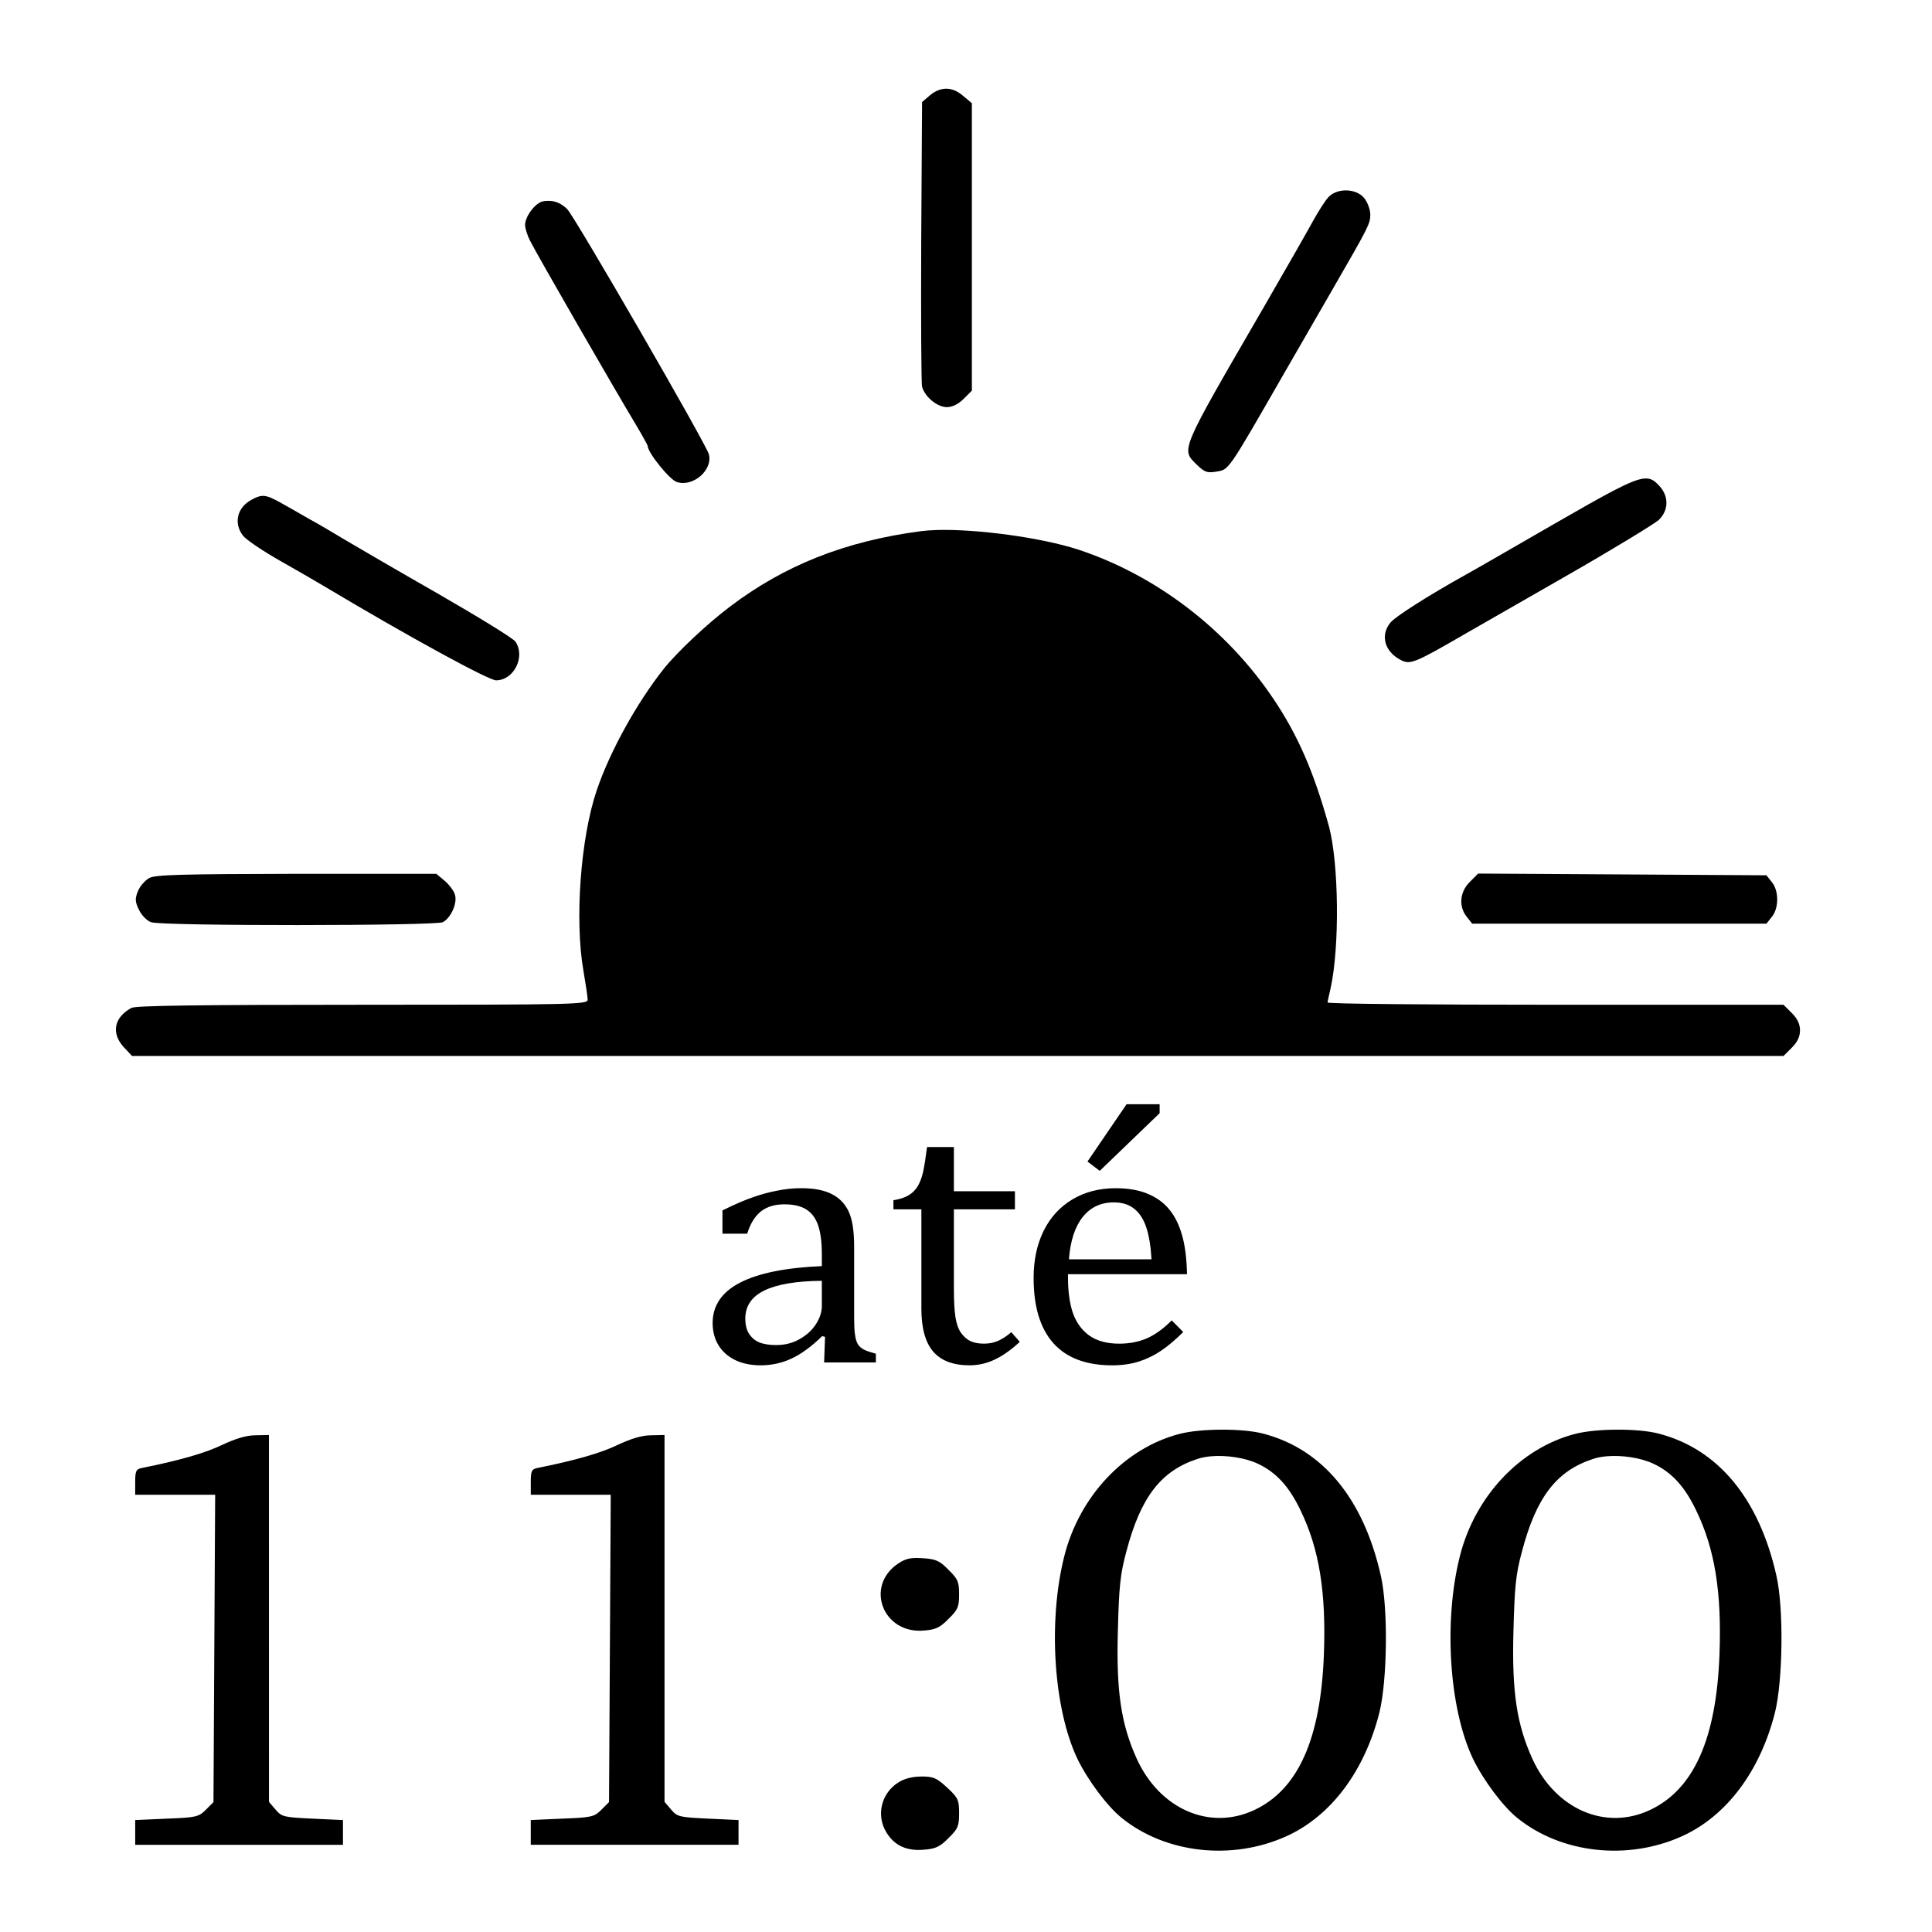
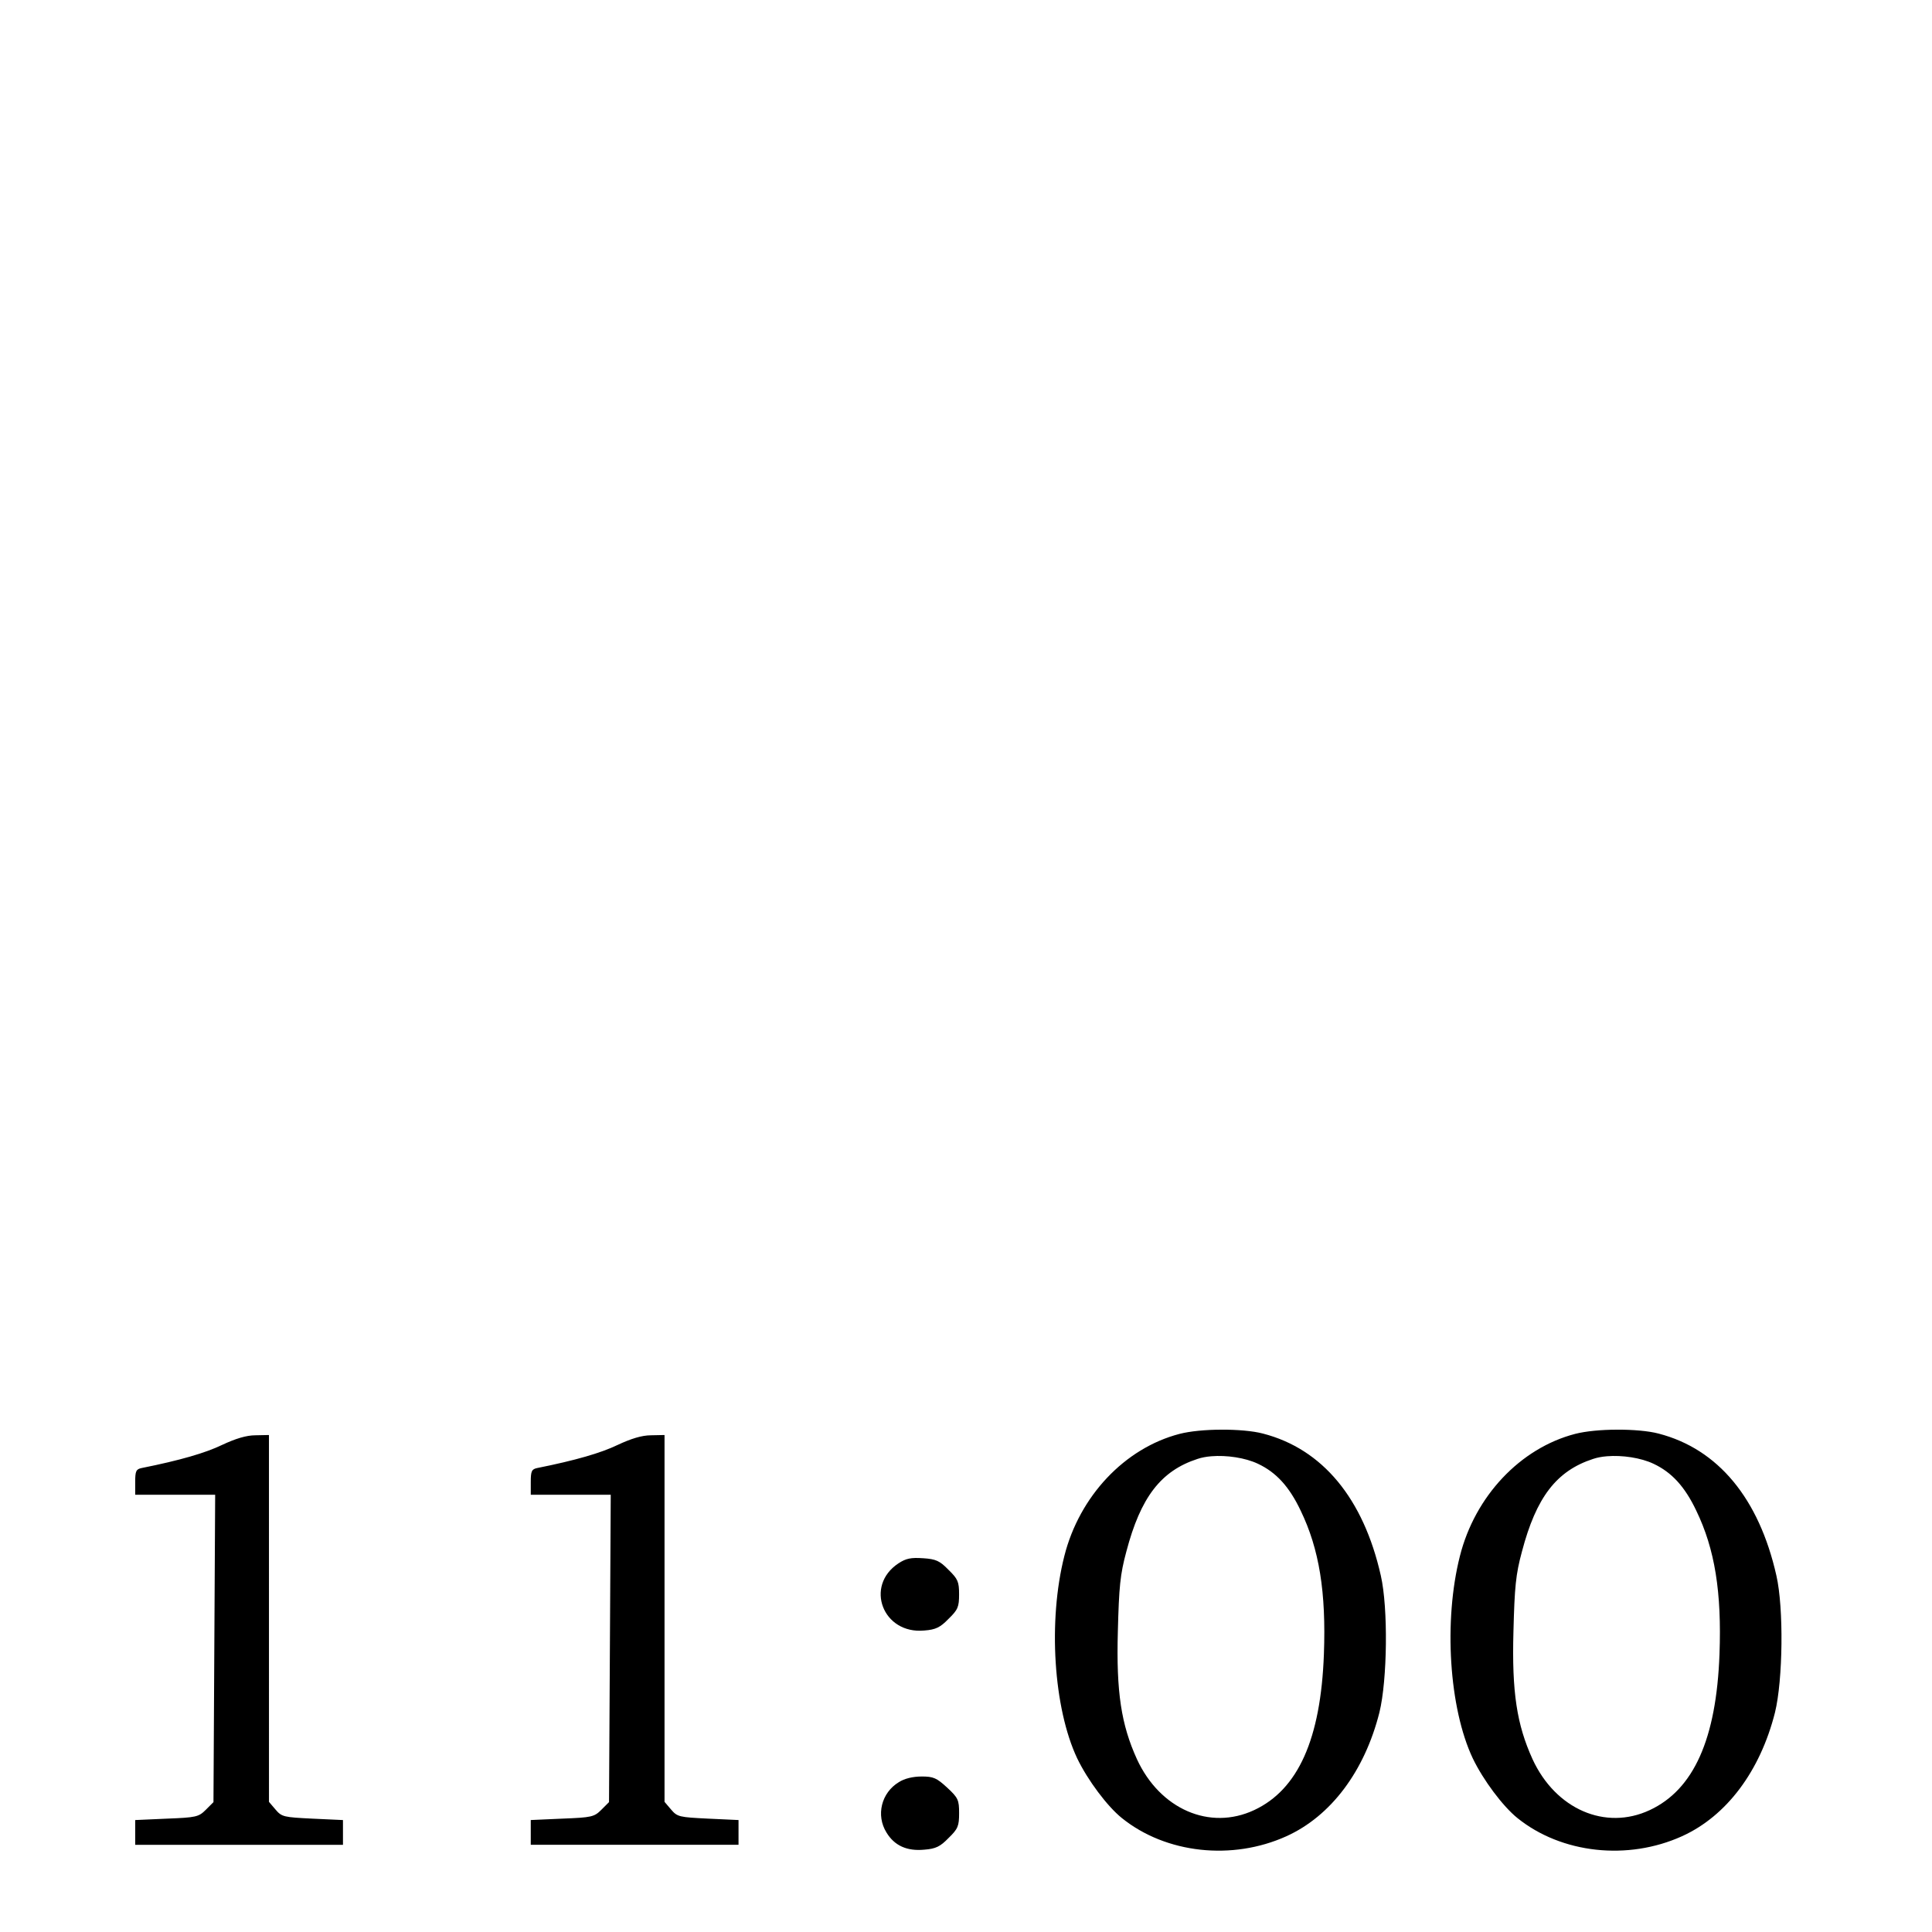
<svg xmlns="http://www.w3.org/2000/svg" id="por-sol-11" width="100" height="100" version="1.0" viewBox="0 0 100 100">
  <title>Pôr-do-Sol até 11</title>
  <style>.filBlack {filBlack:Black}
	.filWT {fill:white;fill-opacity:0.0;}</style>
-   <path id="sunset" class="filBlack" d="m48.988 4.59c-0.289 0-0.576 0.111-0.849 0.339l-0.413 0.354-0.044 7.203c-0.016 3.948 0 7.351 0.044 7.527 0.133 0.515 0.781 1.06 1.282 1.06 0.28 0 0.589-0.147 0.869-0.427l0.427-0.427v-14.877l-0.457-0.383c-0.28-0.243-0.571-0.365-0.86-0.368zm20.718 5.266c-0.356-0.011-0.716 0.103-0.945 0.346-0.177 0.192-0.501 0.707-0.751 1.149-0.236 0.442-1.414 2.504-2.607 4.566-4.375 7.542-4.272 7.321-3.462 8.131 0.398 0.383 0.53 0.442 0.987 0.368 0.693-0.118 0.56 0.089 3.506-5.037 0.795-1.385 1.944-3.373 2.549-4.419 1.827-3.167 1.944-3.373 1.944-3.845 0-0.25-0.133-0.633-0.309-0.854-0.206-0.258-0.556-0.394-0.911-0.405zm-41.253 0.54c-0.11 0-0.225 0-0.347 0.026-0.398 0.073-0.928 0.781-0.928 1.223 0 0.162 0.118 0.56 0.28 0.855 0.309 0.634 4.463 7.836 5.406 9.398 0.353 0.589 0.648 1.119 0.663 1.193 0.013 0.354 1.134 1.739 1.502 1.857 0.84 0.28 1.871-0.619 1.664-1.429-0.118-0.5-6.967-12.344-7.336-12.697-0.287-0.276-0.575-0.411-0.905-0.424zm56.604 14.377c-0.641 0.085-1.812 0.734-4.629 2.354-2.268 1.311-4.316 2.489-4.567 2.622-1.929 1.075-3.668 2.18-3.904 2.49-0.53 0.663-0.28 1.502 0.56 1.929 0.486 0.251 0.722 0.147 3.491-1.458 0.251-0.147 2.46-1.414 4.935-2.828 2.475-1.414 4.67-2.755 4.905-2.961 0.53-0.501 0.545-1.237 0.029-1.782-0.243-0.265-0.436-0.416-0.821-0.365zm-71.366 0.898c-0.219-0.023-0.403 0.049-0.683 0.204-0.737 0.398-0.928 1.208-0.427 1.856 0.162 0.206 1.031 0.796 1.944 1.311 0.913 0.516 1.929 1.105 2.269 1.311 4.39 2.622 8.499 4.861 8.882 4.861 0.928 0 1.532-1.237 1.002-2.003-0.118-0.177-1.929-1.282-4.021-2.489-2.092-1.193-4.258-2.46-4.832-2.799-0.56-0.339-1.355-0.81-1.768-1.031-0.398-0.235-1.061-0.604-1.473-0.84-0.42-0.235-0.674-0.357-0.893-0.381zm34.764 1.764c-0.296 0.011-0.567 0.029-0.802 0.06-3.904 0.515-7.056 1.768-9.87 3.904-1.178 0.884-2.769 2.386-3.432 3.226-1.399 1.768-2.784 4.272-3.462 6.275-0.84 2.46-1.149 6.717-0.692 9.339 0.118 0.692 0.221 1.37 0.221 1.502 0 0.25-0.648 0.265-11.652 0.265-8.47 0-11.725 0.044-11.961 0.162-0.898 0.486-1.06 1.296-0.412 2.018l0.442 0.471h85.479l0.427-0.427c0.294-0.294 0.427-0.575 0.427-0.898 0-0.324-0.133-0.604-0.427-0.899l-0.428-0.427h-11.799c-6.496 0-11.799-0.045-11.799-0.118 0-0.059 0.073-0.368 0.147-0.692 0.486-2.136 0.442-6.555-0.089-8.47-0.78-2.813-1.62-4.714-2.872-6.57-2.416-3.594-6.069-6.378-10.075-7.704-1.933-0.632-5.299-1.083-7.373-1.018zm28.054 17.781-0.442 0.442c-0.515 0.516-0.574 1.267-0.147 1.797l0.28 0.353h15.231l0.28-0.353c0.368-0.442 0.368-1.355 0-1.797l-0.28-0.353-7.468-0.045zm-61.16 0.013c-5.966 0.013-7.321 0.044-7.63 0.221-0.206 0.118-0.472 0.412-0.574 0.663-0.162 0.398-0.162 0.545 0.044 0.972 0.133 0.28 0.412 0.575 0.633 0.648 0.516 0.206 14.715 0.192 15.099 0 0.412-0.221 0.751-0.957 0.633-1.399-0.044-0.206-0.294-0.53-0.53-0.737l-0.442-0.368z" />
  <path id="hour" class="filBlack" d="m63.221 74c-0.812 0-1.626 0.078-2.164 0.217-2.843 0.737-5.185 3.226-5.966 6.319-0.854 3.358-0.56 7.88 0.663 10.473 0.545 1.134 1.561 2.489 2.313 3.093 2.283 1.841 5.715 2.209 8.514 0.943 2.313-1.046 4.051-3.373 4.817-6.407 0.412-1.679 0.457-5.406 0.073-7.085-0.898-3.992-3.019-6.555-6.098-7.351-0.53-0.14-1.341-0.206-2.153-0.203zm20.475 0c-0.812 0-1.626 0.078-2.164 0.217-2.843 0.737-5.185 3.226-5.966 6.319-0.854 3.358-0.56 7.88 0.663 10.473 0.545 1.134 1.562 2.489 2.313 3.093 2.283 1.841 5.715 2.209 8.514 0.943 2.313-1.046 4.051-3.373 4.817-6.407 0.412-1.679 0.457-5.406 0.073-7.085-0.898-3.992-3.019-6.555-6.098-7.351-0.53-0.14-1.341-0.206-2.153-0.203zm-69.775 0.276-0.692 0.014c-0.486 0-1.046 0.177-1.738 0.501-0.855 0.412-2.165 0.795-4.154 1.193-0.295 0.059-0.339 0.162-0.339 0.722v0.663h4.139l-0.088 15.909-0.398 0.398c-0.368 0.368-0.501 0.398-2.018 0.457l-1.635 0.073v1.281h10.754v-1.281l-1.576-0.073c-1.488-0.073-1.591-0.089-1.915-0.471l-0.339-0.398zm20.475 0-0.692 0.014c-0.486 0-1.046 0.177-1.738 0.501-0.854 0.412-2.165 0.795-4.154 1.193-0.294 0.059-0.339 0.162-0.339 0.722v0.663h4.139l-0.044 7.954-0.045 7.954-0.398 0.398c-0.368 0.368-0.501 0.398-2.018 0.457l-1.635 0.073v1.281h10.754v-1.281l-1.576-0.073c-1.488-0.073-1.591-0.089-1.915-0.471l-0.339-0.398zm28.303 1.1c0.79-0.066 1.757 0.078 2.409 0.387 0.943 0.442 1.62 1.179 2.209 2.416 0.972 2.003 1.326 4.242 1.208 7.439-0.162 4.404-1.34 7.012-3.609 8.072-2.298 1.075-4.875-0.044-6.069-2.637-0.81-1.782-1.075-3.461-0.987-6.614 0.059-2.298 0.118-2.946 0.442-4.139 0.737-2.799 1.782-4.169 3.683-4.787 0.206-0.07 0.45-0.115 0.714-0.137zm20.475 0c0.79-0.066 1.757 0.078 2.409 0.387 0.943 0.442 1.62 1.179 2.21 2.416 0.972 2.003 1.325 4.242 1.208 7.439-0.162 4.404-1.34 7.012-3.609 8.072-2.298 1.075-4.875-0.044-6.069-2.637-0.81-1.782-1.075-3.461-0.987-6.614 0.059-2.298 0.118-2.946 0.442-4.139 0.737-2.799 1.782-4.169 3.683-4.787 0.206-0.07 0.45-0.115 0.714-0.137zm-35.403 5.278c-0.619-0.045-0.884 0.013-1.267 0.265-1.767 1.164-0.81 3.683 1.341 3.476 0.589-0.044 0.825-0.162 1.252-0.604 0.486-0.471 0.545-0.619 0.545-1.267 0-0.648-0.059-0.795-0.545-1.267-0.457-0.471-0.648-0.559-1.326-0.604zm-0.073 11.298c-0.442 0-0.884 0.103-1.178 0.295-0.899 0.545-1.194 1.709-0.634 2.607 0.412 0.678 1.061 0.972 1.96 0.884 0.589-0.044 0.825-0.162 1.252-0.604 0.486-0.471 0.545-0.619 0.545-1.282 0-0.678-0.044-0.796-0.619-1.326-0.545-0.501-0.707-0.575-1.326-0.575z" />
-   <path id="pt" d="m60.023 57.155v0.463l-3.1 2.985-0.636-0.482 2.024-2.966zm1.222 11.79q-0.626 0.621-1.154 0.973-0.518 0.352-1.144 0.556-0.626 0.195-1.379 0.195-2.015 0-3.041-1.14-1.027-1.149-1.027-3.383 0-1.381 0.518-2.438 0.528-1.057 1.496-1.631 0.968-0.575 2.23-0.575 0.988 0 1.682 0.296 0.694 0.297 1.105 0.816 0.42 0.51 0.645 1.298 0.235 0.779 0.264 2.039h-6.161v0.167q0 1.094 0.254 1.845 0.264 0.742 0.851 1.168 0.597 0.417 1.545 0.417 0.802 0 1.438-0.278 0.645-0.287 1.281-0.927zm-1.643-3.763q-0.058-1.001-0.264-1.631-0.205-0.64-0.616-0.973-0.411-0.343-1.076-0.343-1.007 0-1.614 0.769-0.597 0.76-0.704 2.178zm-13.358-3.059q0.489-0.074 0.792-0.26 0.303-0.185 0.469-0.473 0.176-0.297 0.274-0.732 0.098-0.445 0.205-1.288h1.389v2.289h3.159v0.936h-3.159v4.125q0 0.899 0.078 1.437 0.078 0.528 0.293 0.834 0.215 0.296 0.489 0.426 0.274 0.13 0.704 0.13 0.391 0 0.733-0.148 0.342-0.158 0.675-0.445l0.44 0.5q-0.694 0.639-1.32 0.927-0.616 0.287-1.281 0.287-1.262 0-1.878-0.705-0.616-0.714-0.616-2.224v-5.144h-1.447zm-3.54 7.072-0.147-0.037q-0.851 0.825-1.604 1.168-0.743 0.343-1.584 0.343-0.743 0-1.31-0.269-0.567-0.278-0.87-0.769-0.303-0.5-0.303-1.149 0-1.353 1.408-2.086 1.418-0.741 4.244-0.862v-0.602q0-0.964-0.196-1.52-0.196-0.556-0.616-0.816-0.42-0.26-1.125-0.26-0.763 0-1.232 0.38-0.46 0.38-0.694 1.14h-1.281v-1.205q0.939-0.464 1.565-0.677 0.626-0.223 1.252-0.343 0.626-0.13 1.271-0.13 0.968 0 1.555 0.297 0.587 0.287 0.88 0.89t0.293 1.817v3.225q0 0.686 0.01 0.973 0.01 0.278 0.058 0.519 0.049 0.241 0.147 0.389 0.098 0.139 0.284 0.241 0.196 0.102 0.626 0.213v0.454h-2.679zm-0.166-2.901q-1.985 0.019-2.973 0.5-0.988 0.482-0.988 1.455 0 0.528 0.225 0.834 0.225 0.306 0.567 0.426 0.342 0.111 0.812 0.111 0.665 0 1.203-0.306 0.548-0.306 0.851-0.779 0.303-0.473 0.303-0.936z" style="stroke-width:.914" />
</svg>